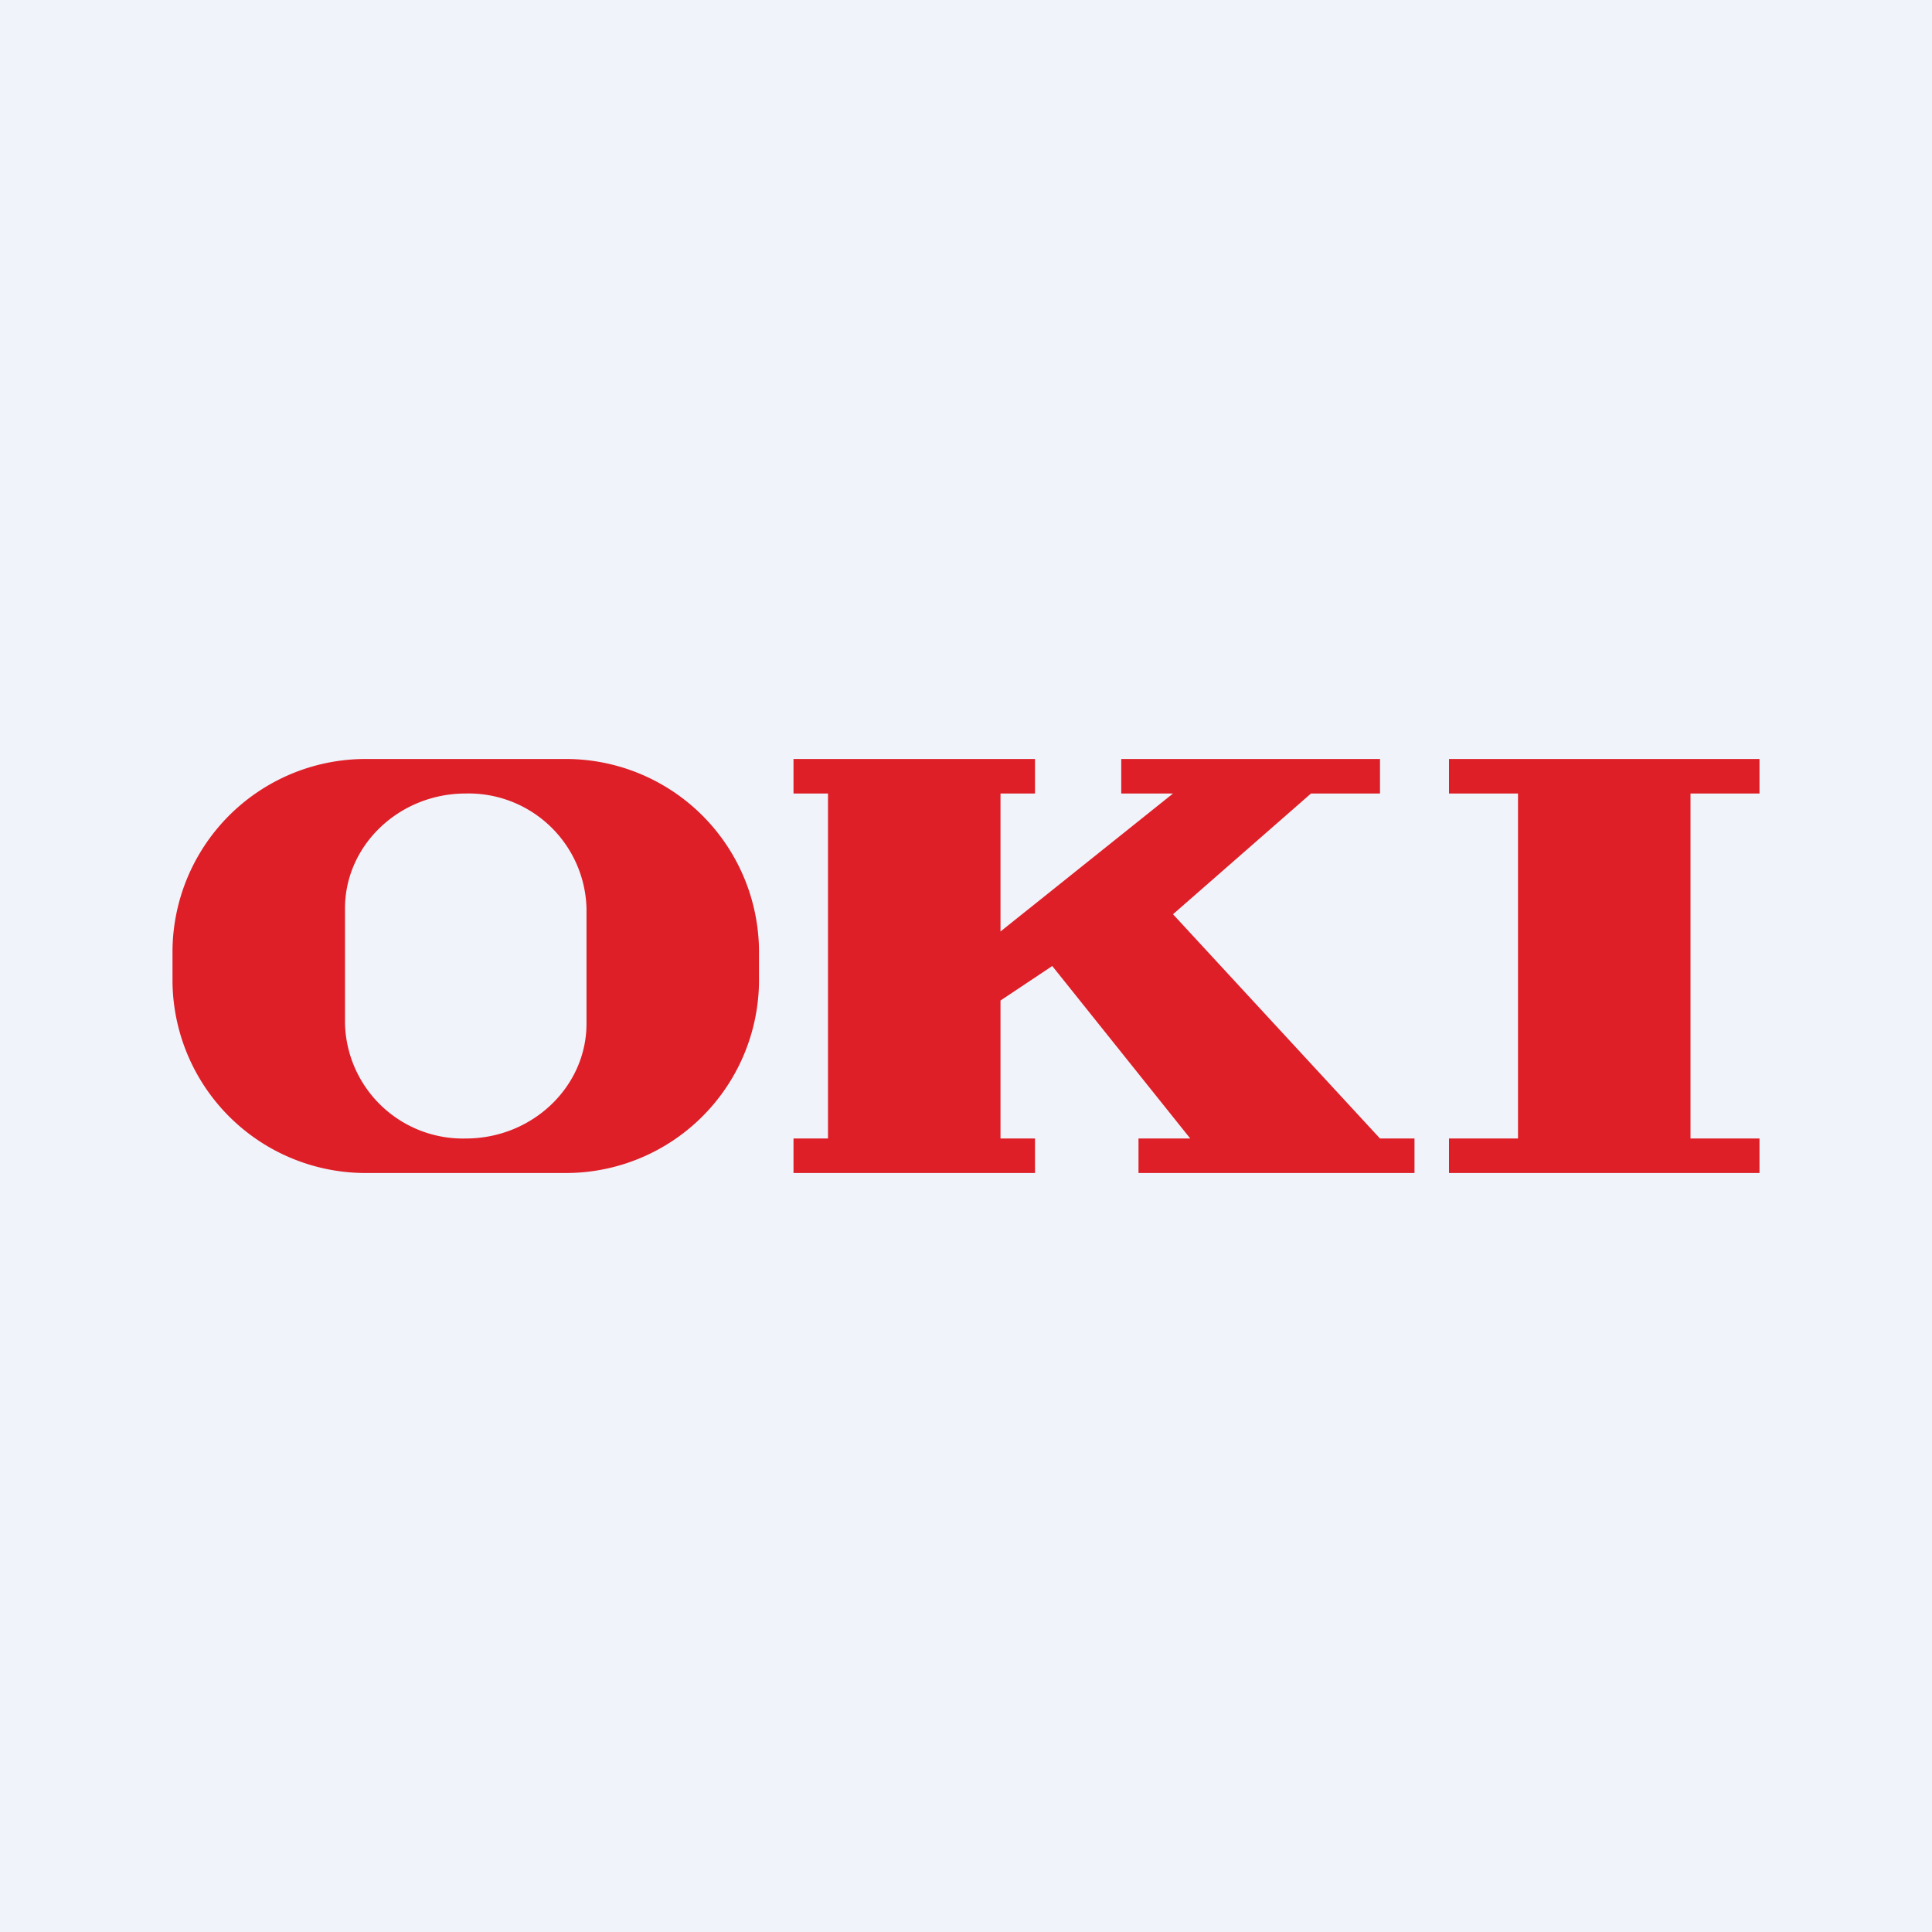
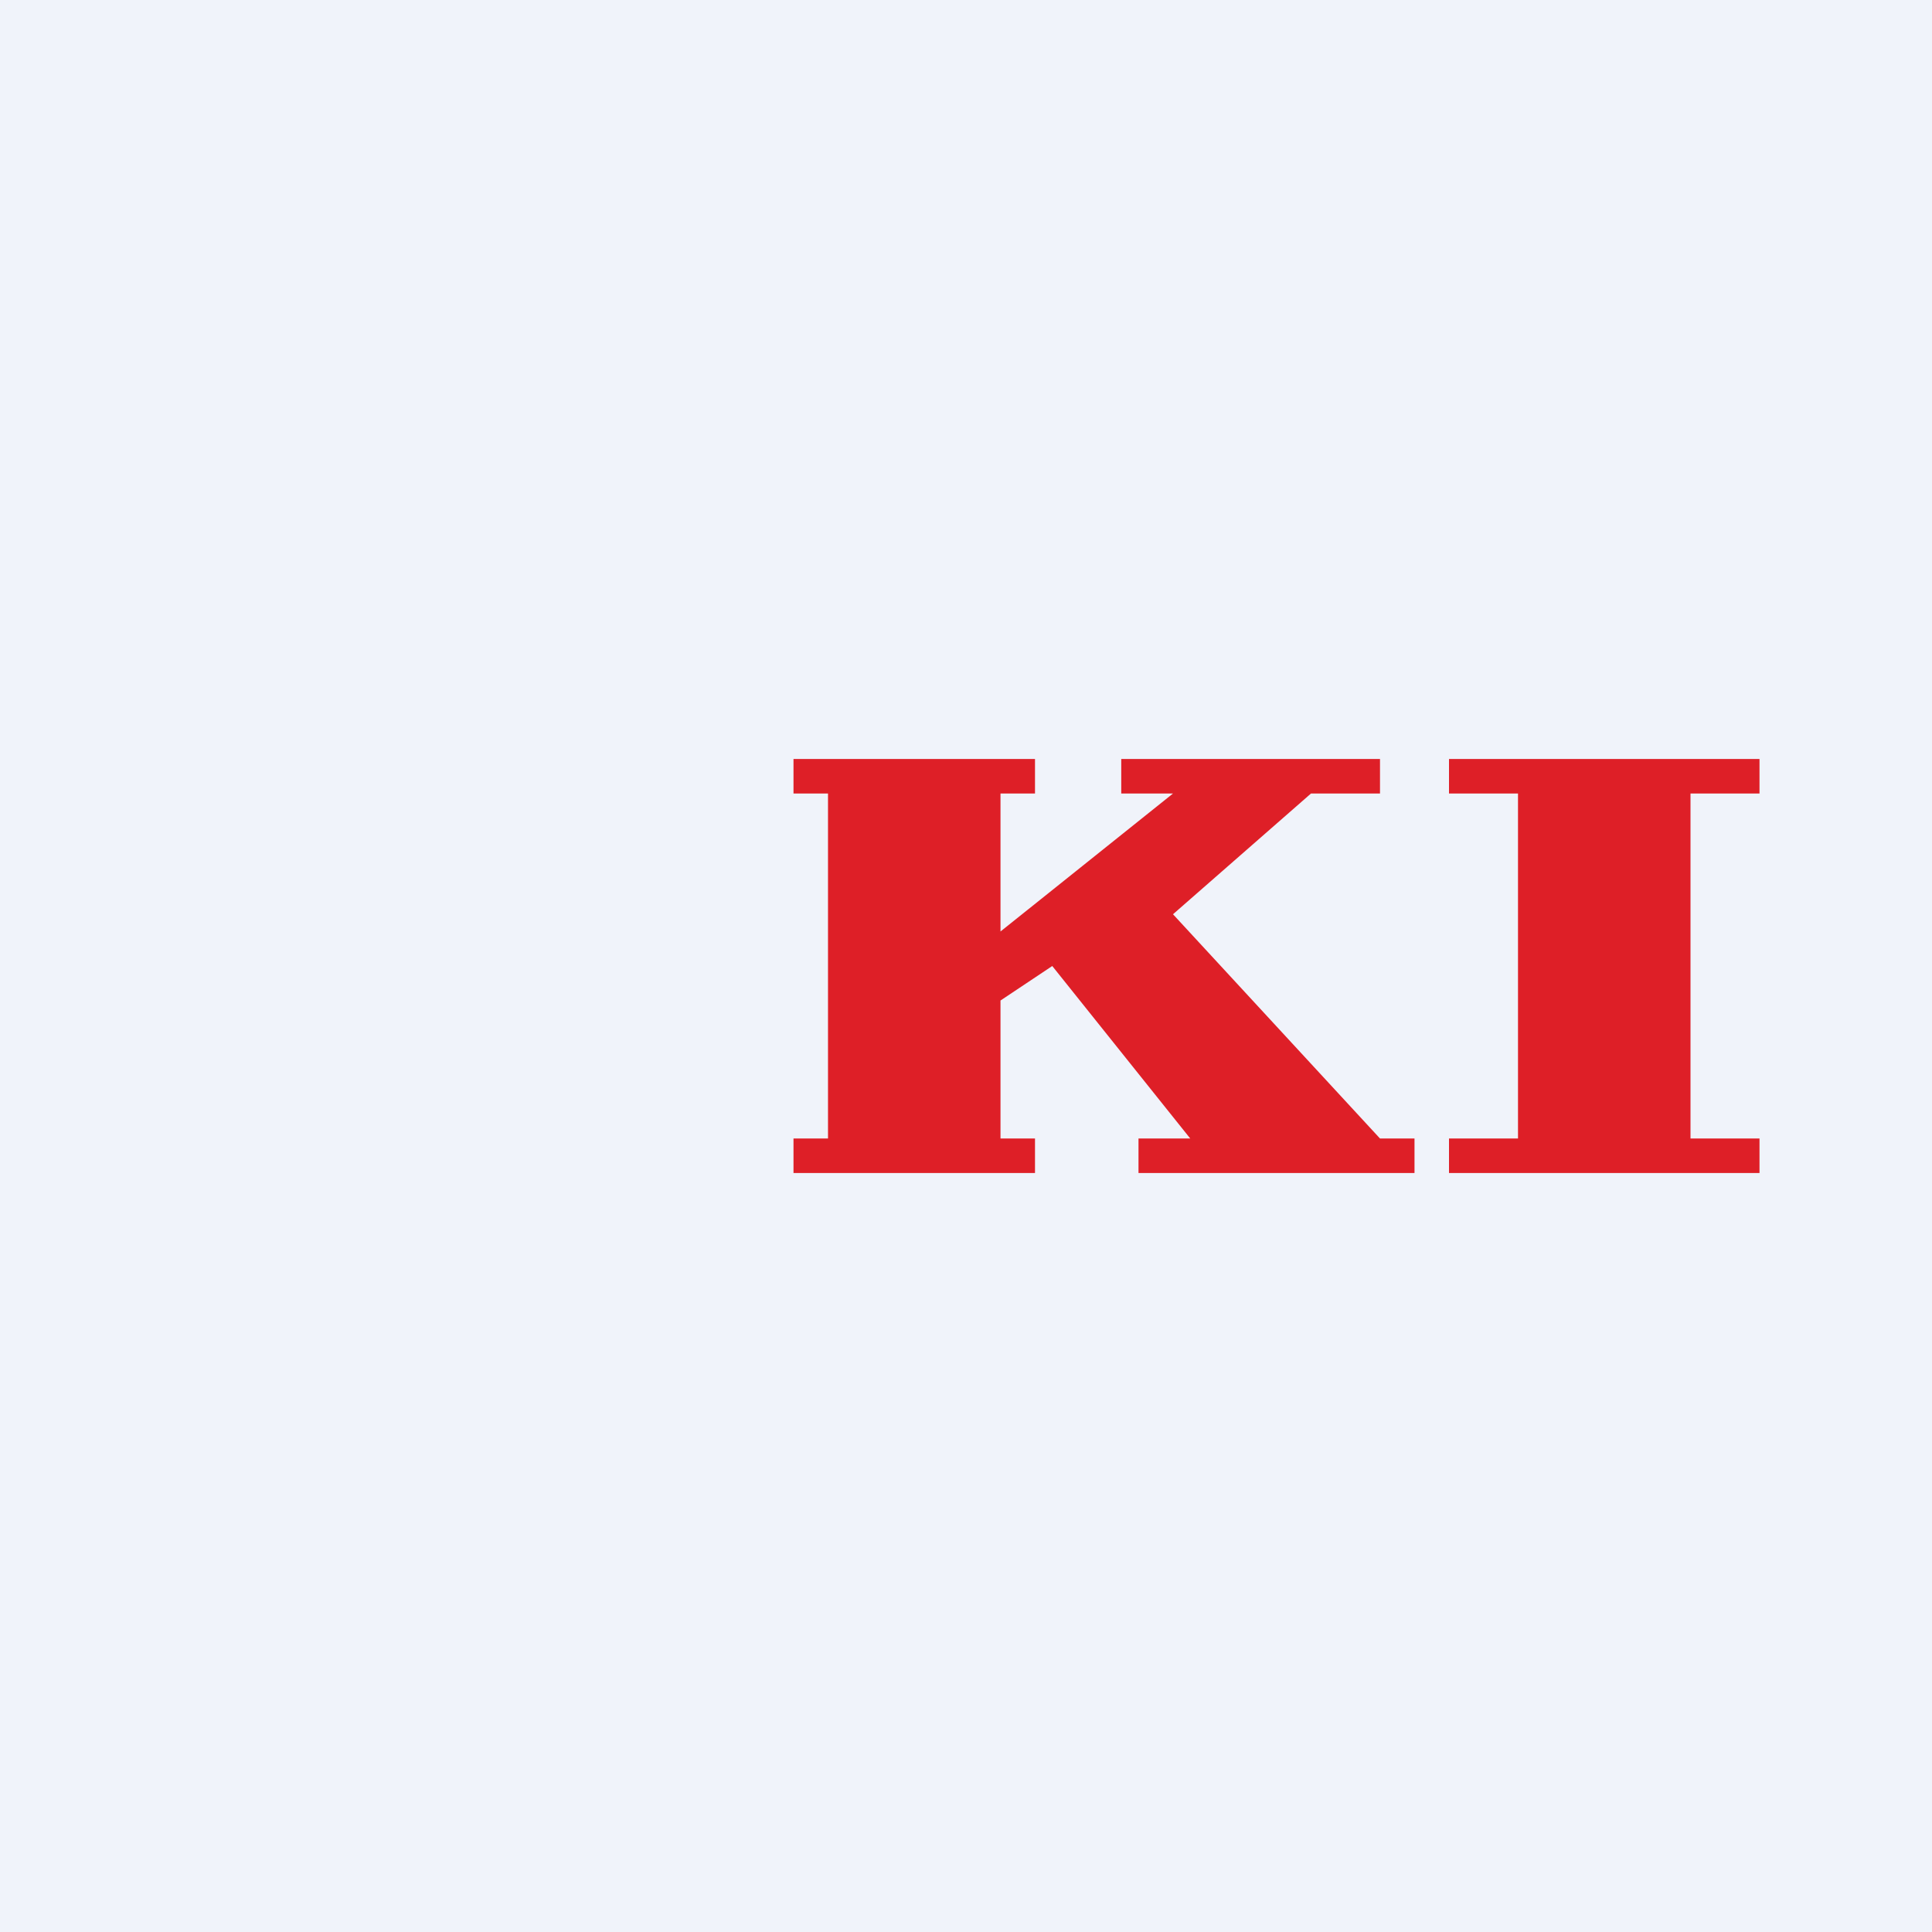
<svg xmlns="http://www.w3.org/2000/svg" width="56" height="56" viewBox="0 0 56 56">
  <path fill="#F0F3FA" d="M0 0h56v56H0z" />
  <path d="M51 22h-9v1h2v10h-2v1h9v-1h-2V23h2v-1ZM30 22h-7v1h1v10h-1v1h7v-1h-1v-4l1.5-1 4 5H33v1h8v-1h-1l-6-6.5 4-3.5h2v-1h-7.5v1H34l-5 4v-4h1v-1Z" fill="#DE1F27" />
-   <path fill-rule="evenodd" d="M10.67 22A5.6 5.6 0 0 0 5 27.54v.92A5.6 5.6 0 0 0 10.67 34h5.66A5.6 5.6 0 0 0 22 28.46v-.92A5.6 5.6 0 0 0 16.33 22h-5.66Zm2.83 1c-1.93 0-3.5 1.5-3.5 3.33v3.34A3.42 3.42 0 0 0 13.5 33c1.93 0 3.5-1.5 3.5-3.33v-3.34A3.42 3.42 0 0 0 13.5 23Z" fill="#DE1F27" />
</svg>